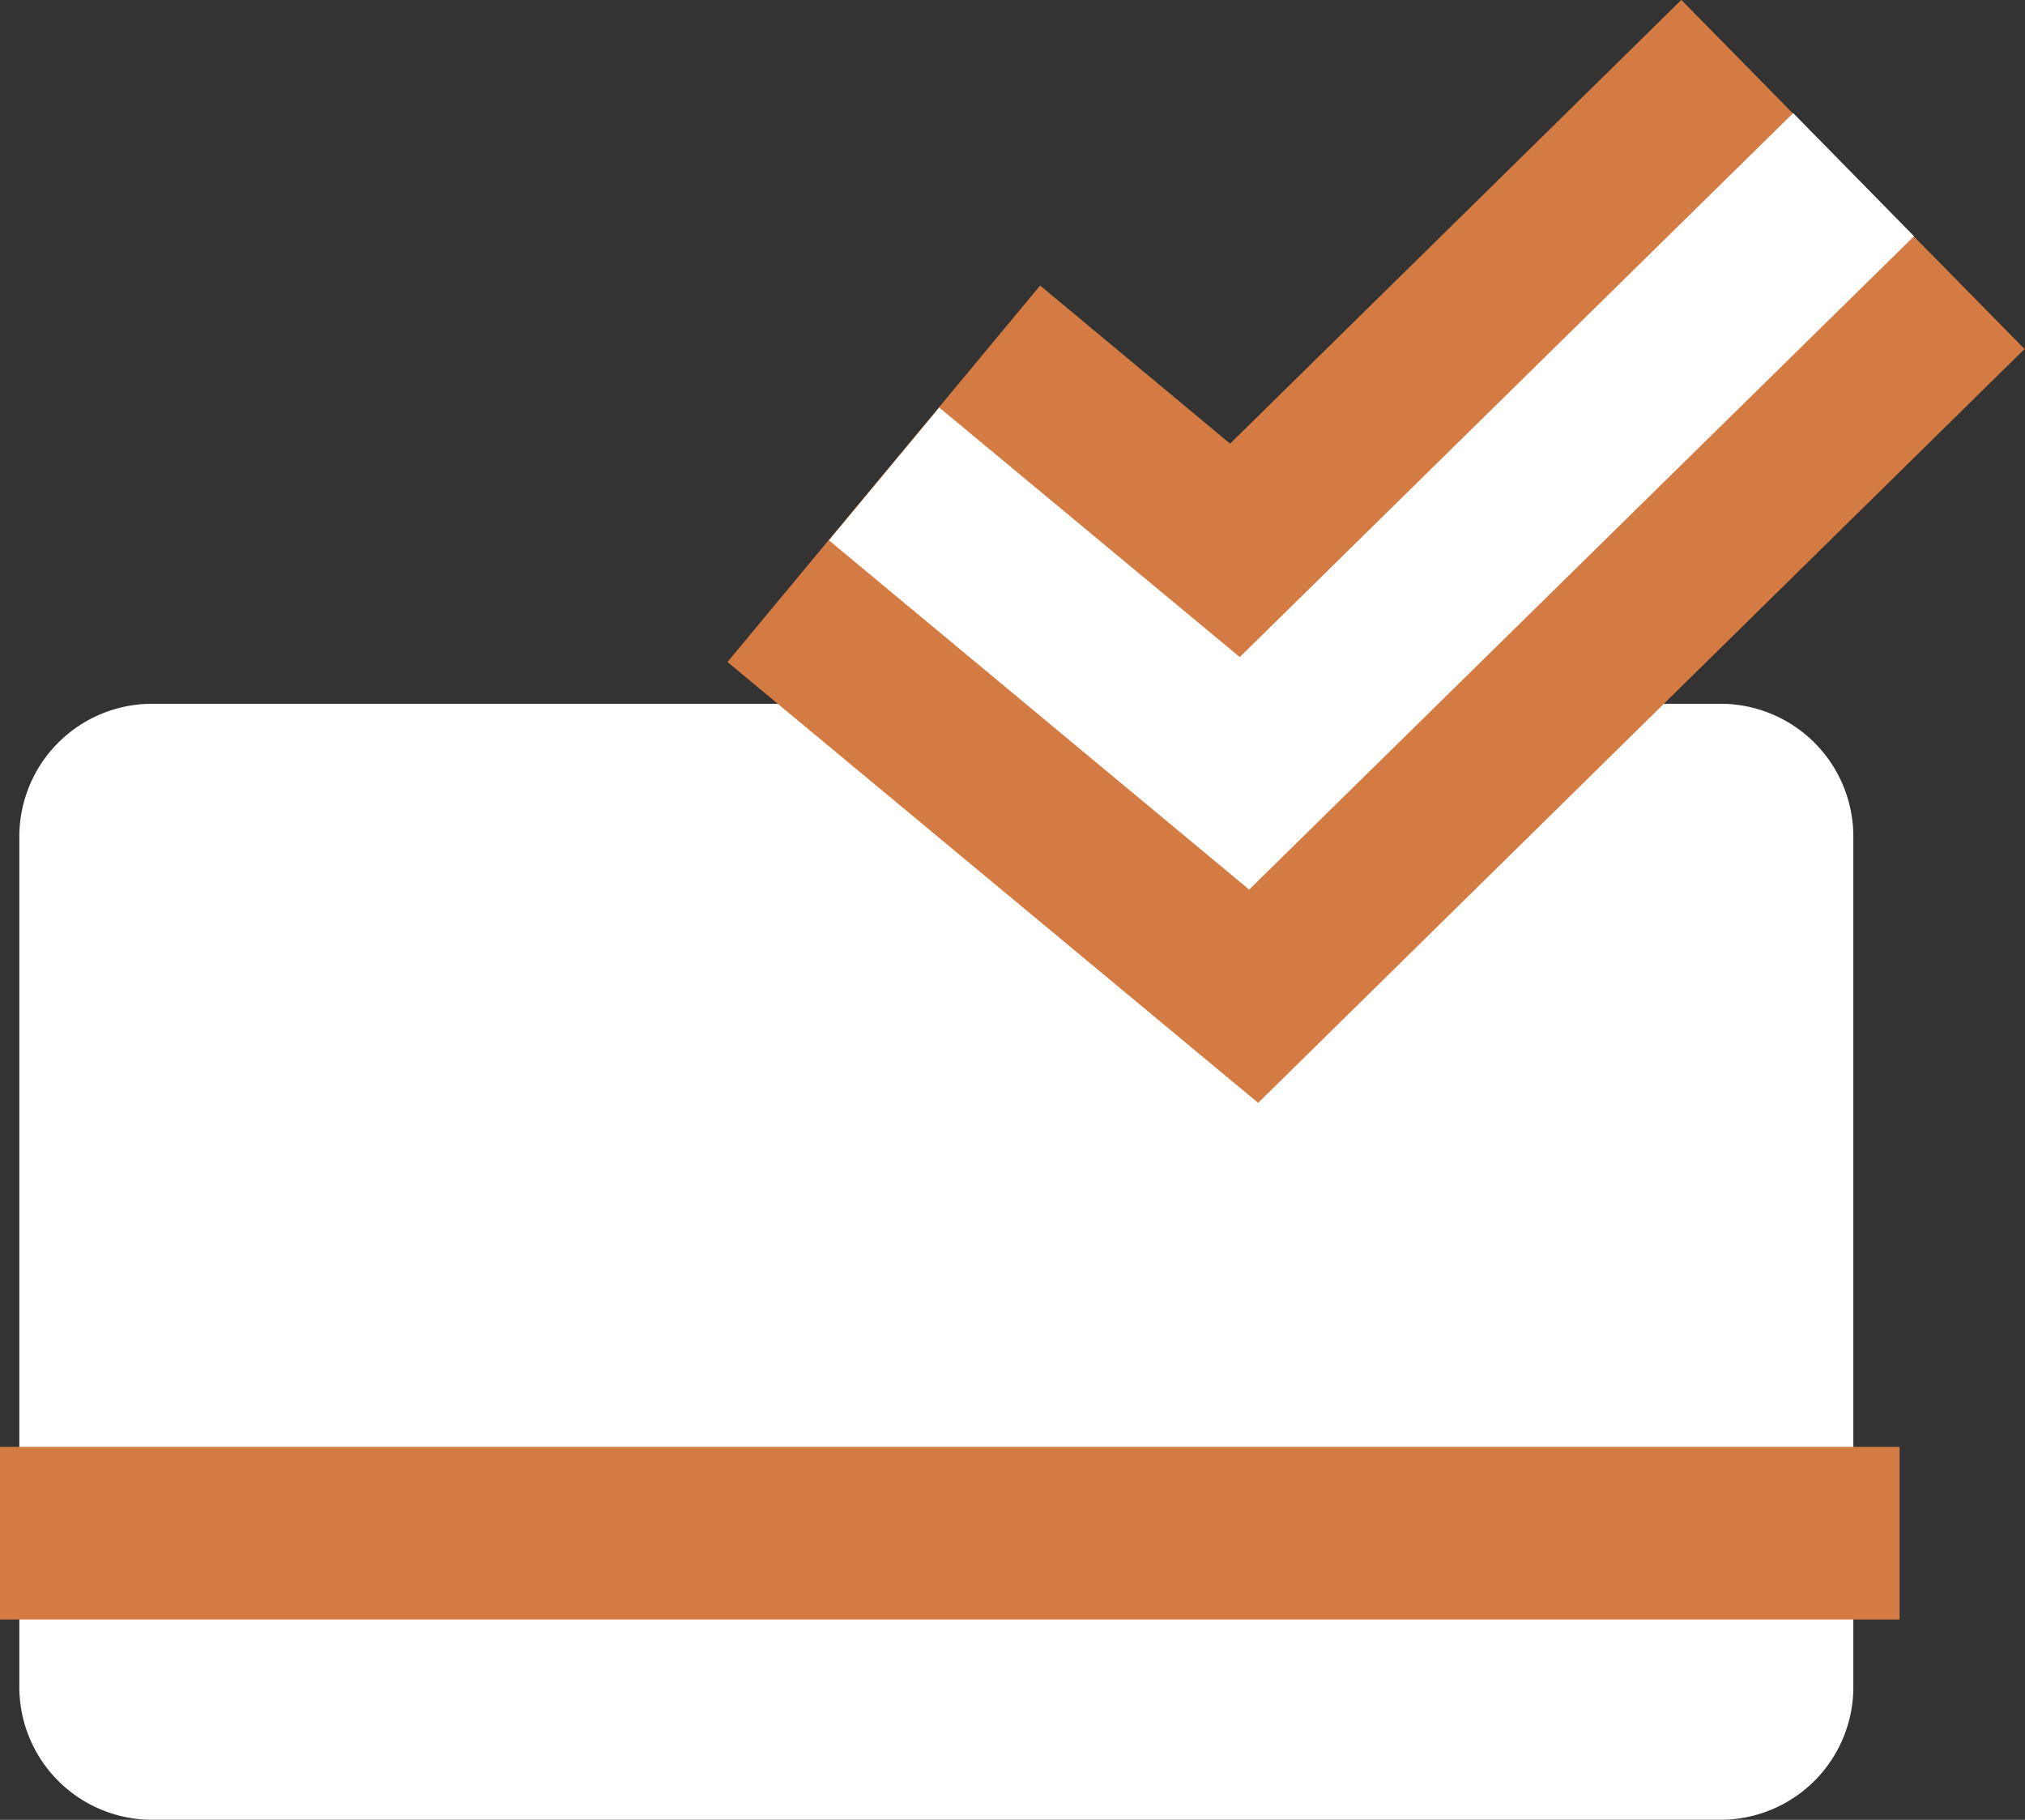
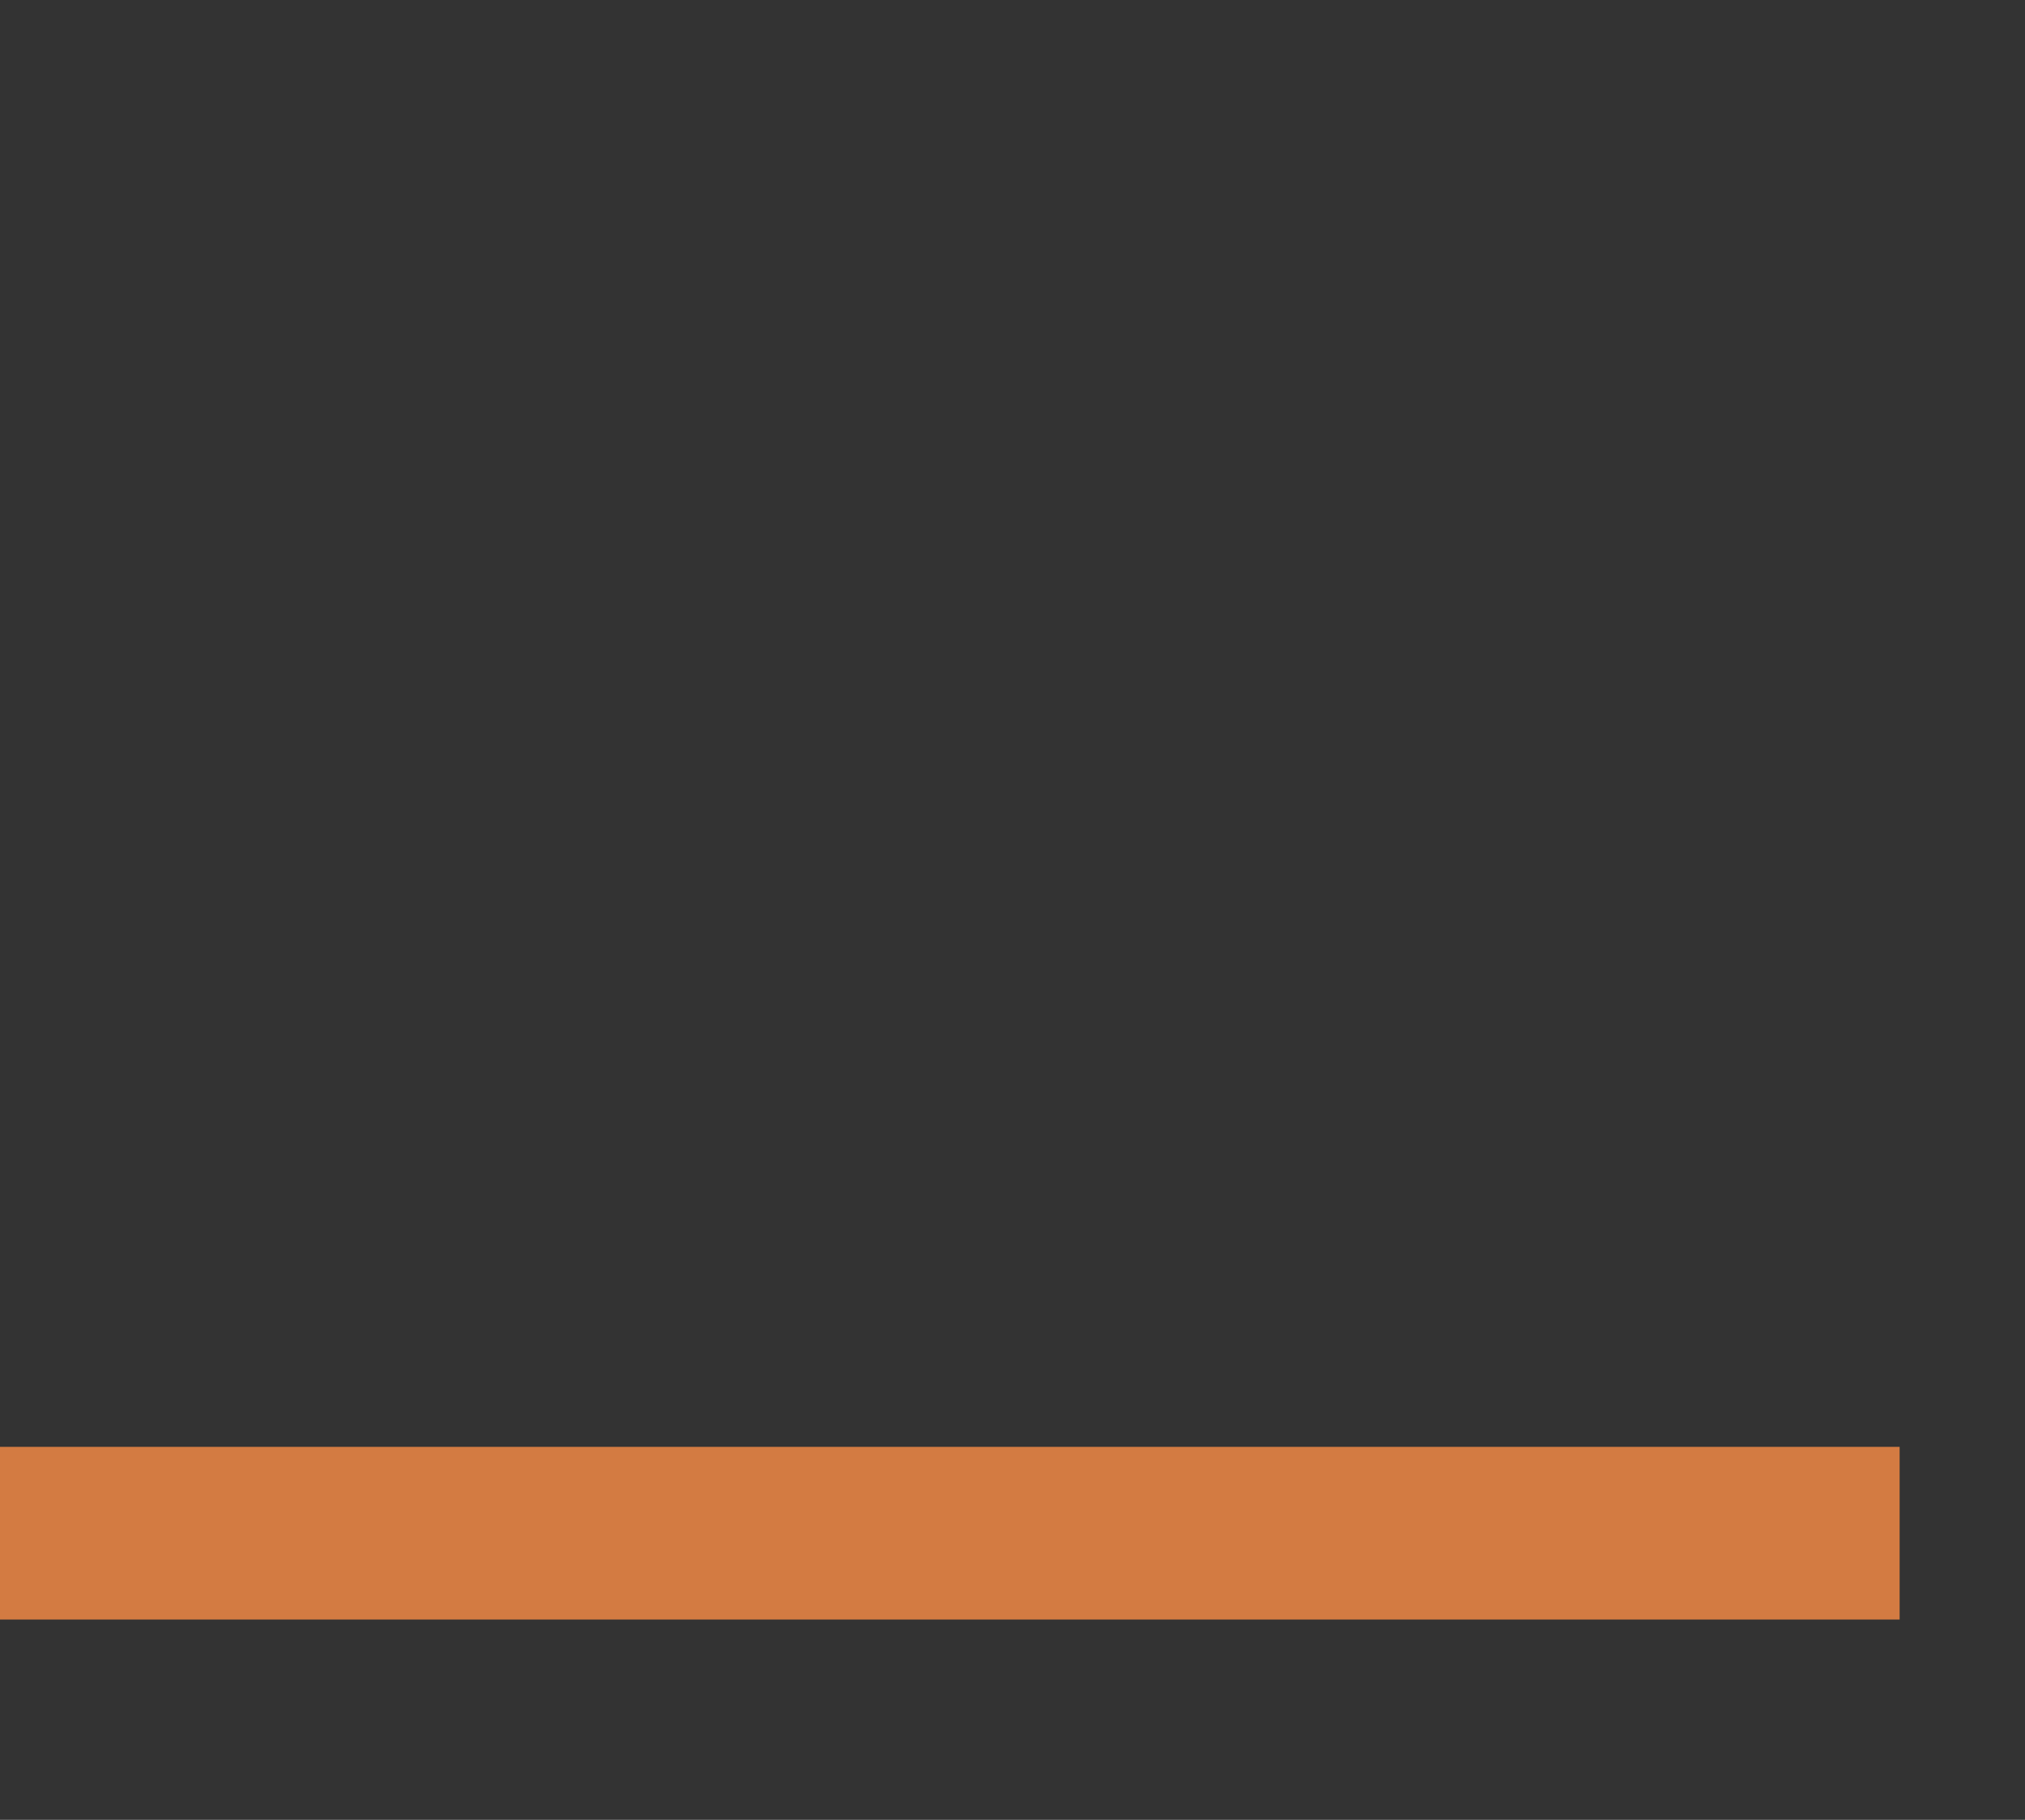
<svg xmlns="http://www.w3.org/2000/svg" width="23.452" height="21.077">
  <rect width="100%" height="100%" fill="#333333" stroke="none" />
-   <path data-name="パス 30821" d="M19.926 21.076H1.762a1.538 1.538 0 01-1.538-1.538V9.689a1.538 1.538 0 011.538-1.538h18.164a1.538 1.538 0 011.538 1.538v9.849a1.538 1.538 0 01-1.538 1.538" fill="#fff" />
  <path data-name="線 22889" d="M22 18.757H0v-2h22z" fill="#d37b42" />
-   <path data-name="パス 30822" d="M14.571 12.773L8.425 7.667l3.621-4.36 2.2 1.831 5.226-5.139 3.975 4.043z" fill="#d37b42" />
-   <path data-name="パス 30823" d="M14.467 10.303L9.6 6.258l1.278-1.538 3.48 2.89 6.409-6.3 1.4 1.426z" fill="#fff" />
</svg>